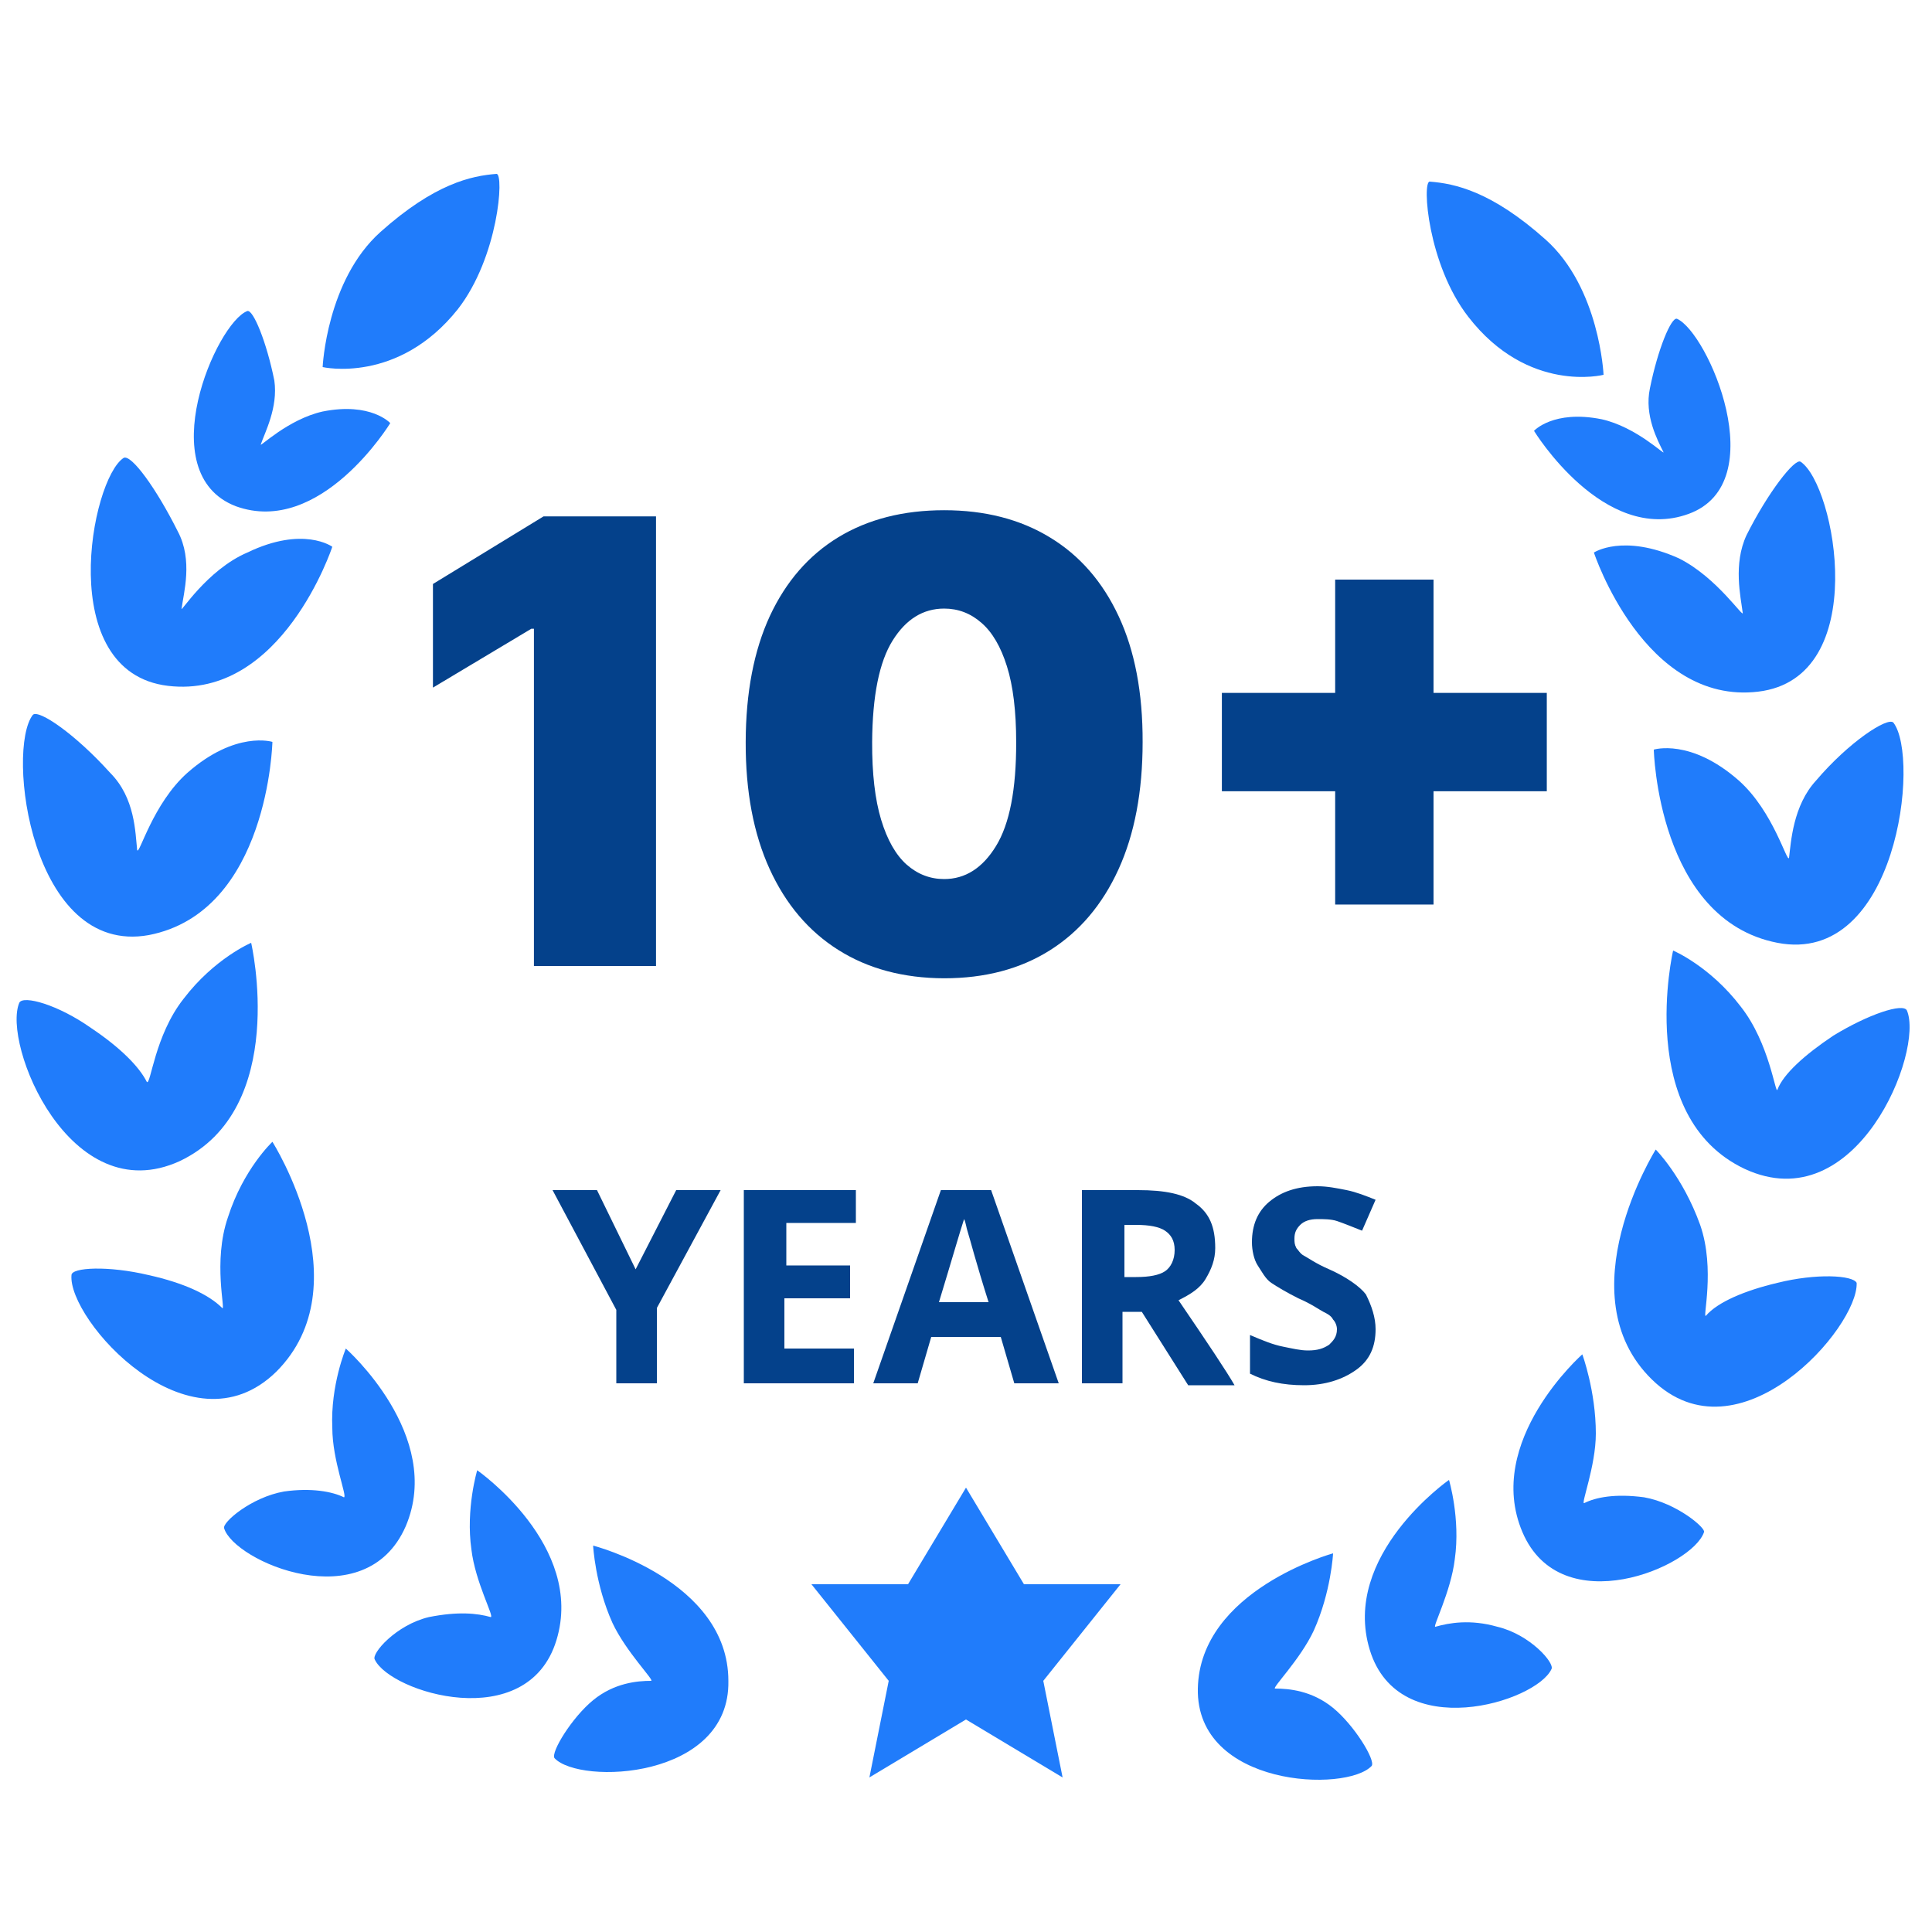
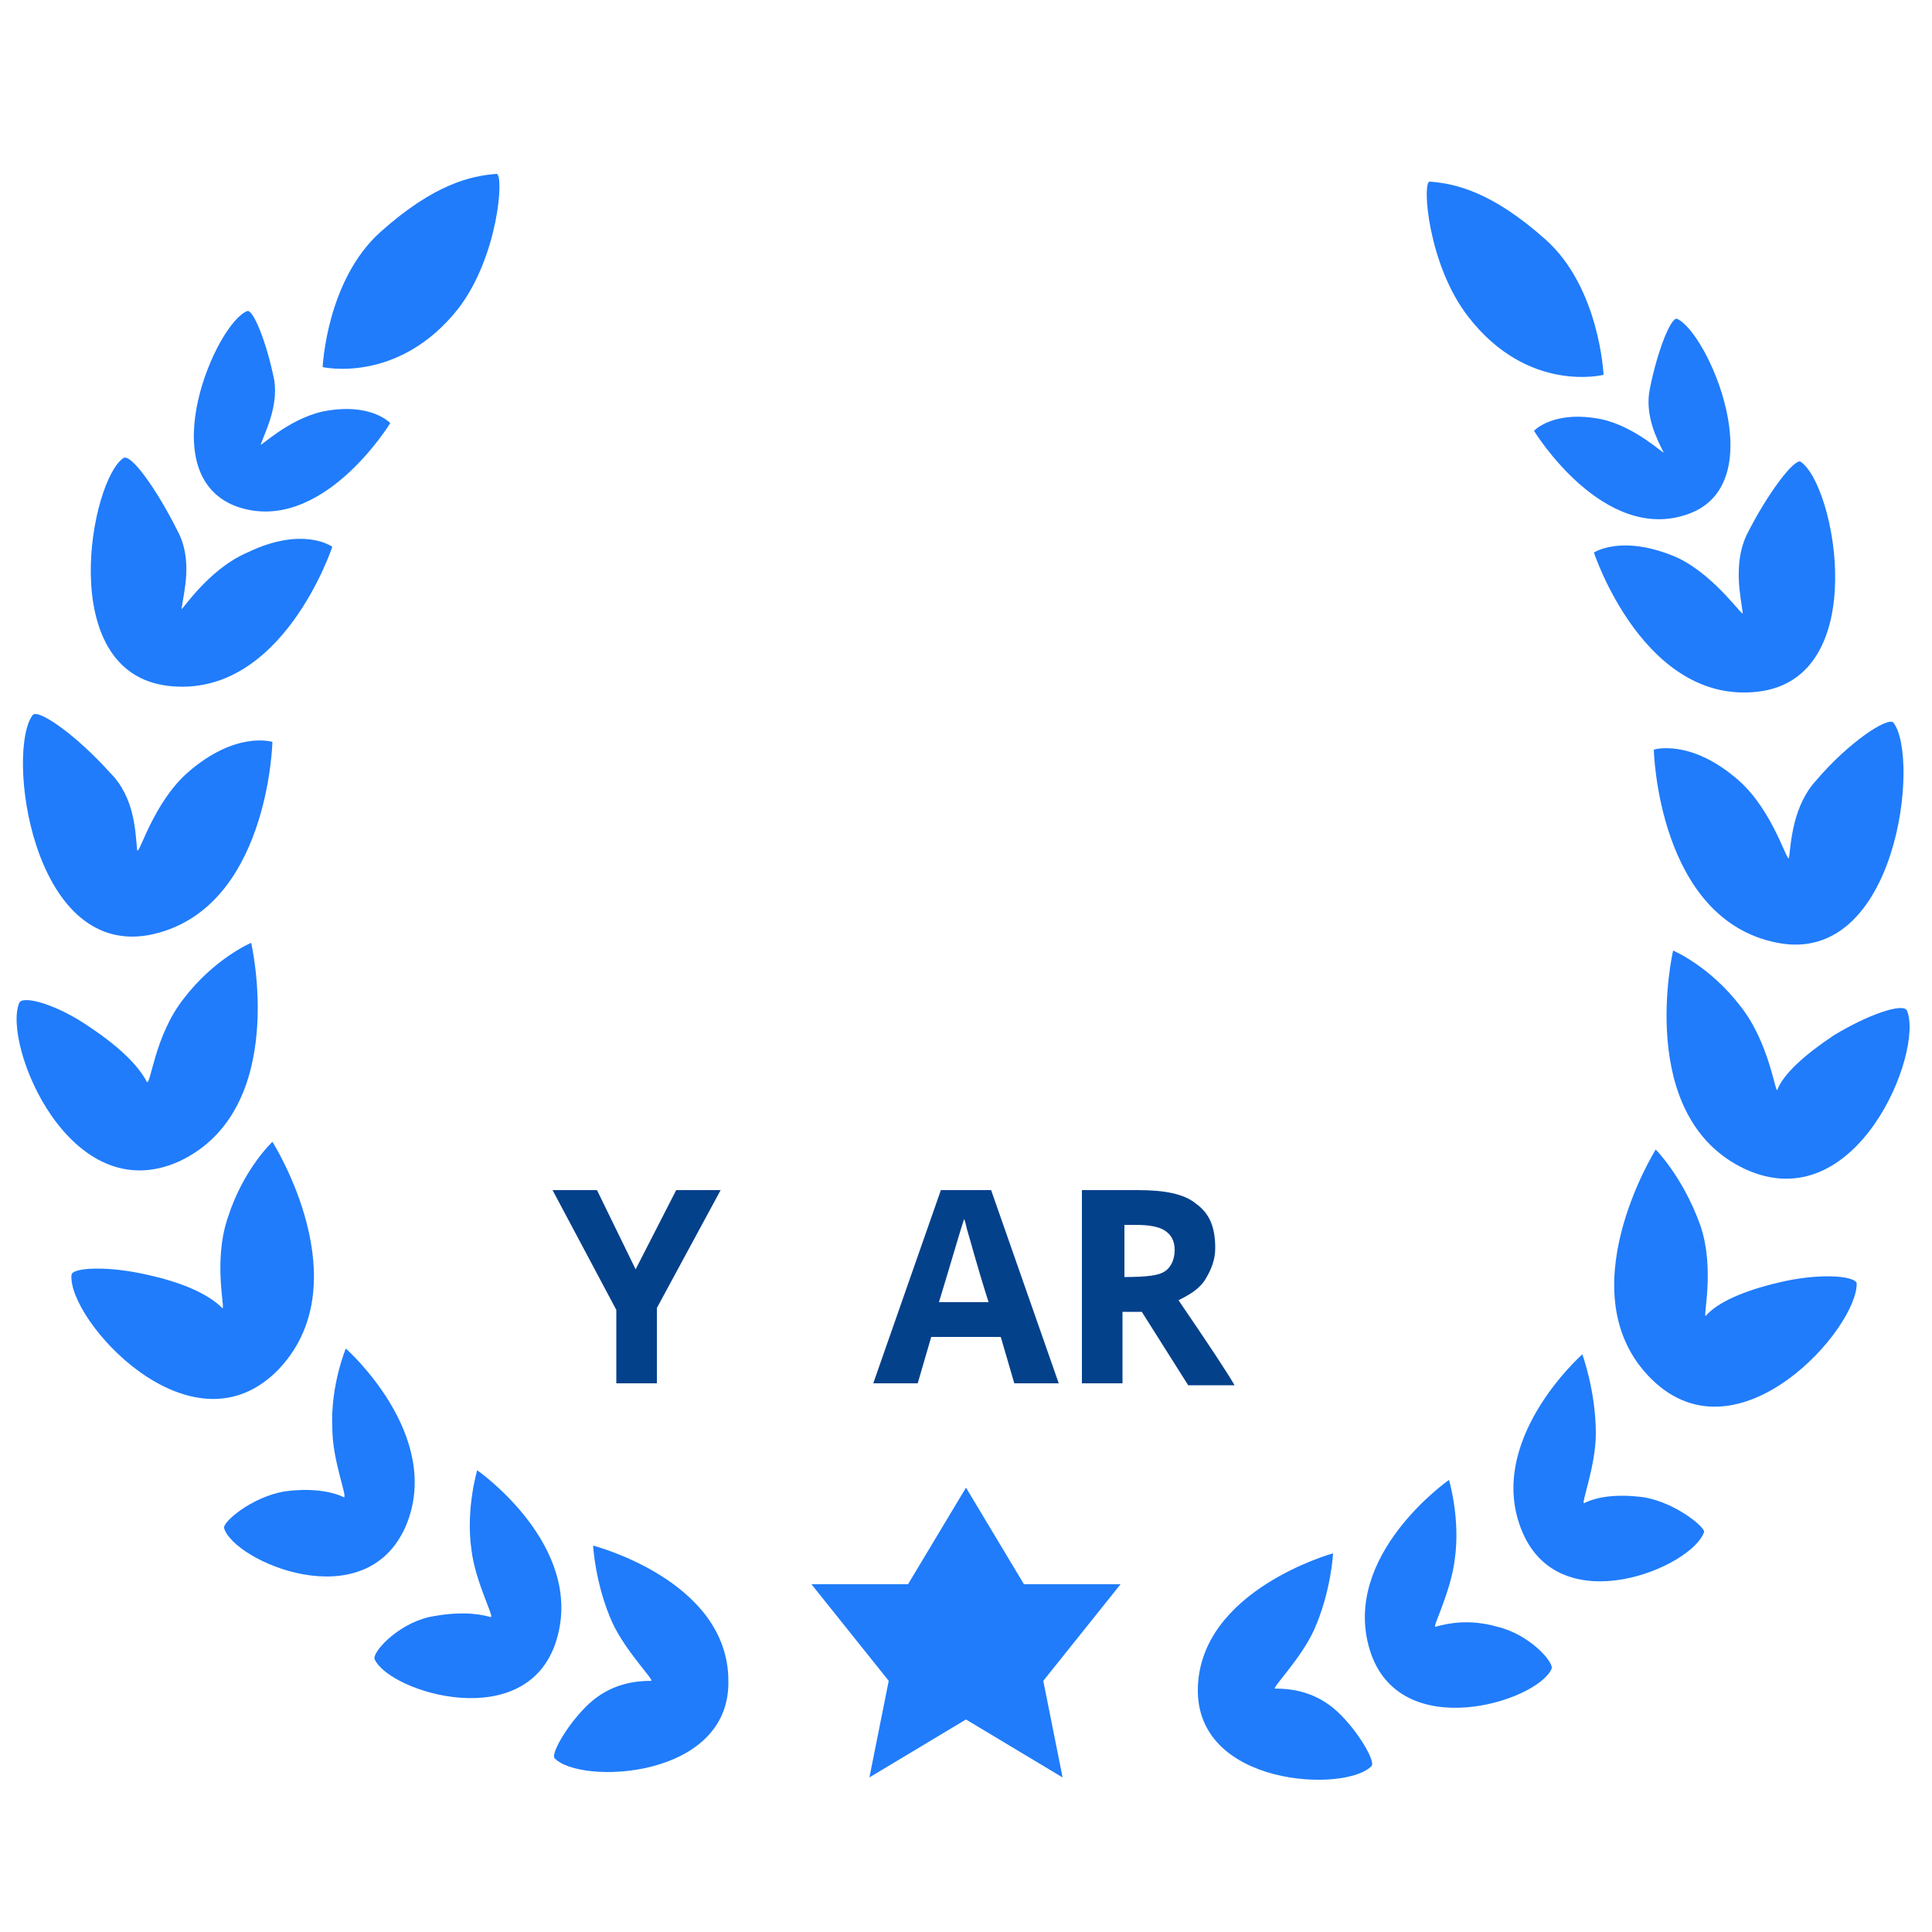
<svg xmlns="http://www.w3.org/2000/svg" width="100" height="100" viewBox="0 0 100 100" fill="none">
  <path d="M23.7 16C25.8 13.3 26.1 9 25.7 9C24.4 9.1 22.5 9.5 19.7 12C16.9 14.5 16.7 19 16.7 19C16.7 19 20.6 19.9 23.7 16ZM12.2 26.2C16.6 27.8 20.2 21.9 20.2 21.9C20.2 21.9 19.2 20.8 16.7 21.3C14.9 21.7 13.4 23.2 13.5 23C13.7 22.4 14.4 21.1 14.2 19.7C13.8 17.7 13.1 16 12.8 16.1C11.2 16.7 7.8 24.5 12.2 26.2ZM8.7 35.5C14.6 36.2 17.2 28.3 17.2 28.3C17.2 28.3 15.7 27.2 12.8 28.6C10.7 29.5 9.3 31.8 9.4 31.5C9.5 30.7 10 29 9.2 27.5C8.1 25.3 6.8 23.5 6.4 23.7C4.7 24.8 2.8 34.8 8.7 35.5ZM7.7 48.4C13.9 47.2 14.1 38.4 14.1 38.4C14.1 38.4 12.2 37.8 9.7 40C7.9 41.6 7.2 44.3 7.1 44C7 43.1 7 41.3 5.7 40C3.9 38 2 36.7 1.7 37C0.3 38.8 1.6 49.5 7.7 48.4ZM9.3 60.1C15 57.4 13 48.8 13 48.8C13 48.8 11.1 49.6 9.5 51.7C8 53.6 7.8 56.2 7.6 56C7.2 55.2 6.2 54.2 4.7 53.2C3 52 1.2 51.5 1 51.9C0.1 54 3.6 62.7 9.3 60.1ZM14.1 59.1C14.1 59.1 12.6 60.5 11.8 63C11 65.3 11.7 67.9 11.5 67.7C10.8 67 9.5 66.4 7.7 66C5.6 65.5 3.7 65.6 3.7 66C3.5 68.3 9.8 75.4 14.3 71C18.8 66.5 14.1 59.1 14.1 59.1ZM21 79C23 74.3 17.9 69.8 17.9 69.8C17.9 69.8 17.1 71.7 17.2 73.9C17.2 75.6 18 77.5 17.8 77.5C17.2 77.2 16.1 77 14.7 77.2C13 77.5 11.5 78.8 11.6 79.1C12.1 80.8 18.9 83.8 21 79ZM24.7 76.1C24.7 76.1 24.1 78.1 24.4 80.2C24.6 81.9 25.6 83.7 25.4 83.7C24.7 83.5 23.7 83.4 22.2 83.7C20.5 84.1 19.2 85.6 19.4 85.9C20.2 87.6 27.3 89.8 28.8 84.9C30.3 80 24.7 76.1 24.7 76.1ZM30.7 80C30.7 80 30.8 82 31.7 84C32.4 85.5 33.9 87 33.7 87C33 87 31.8 87.1 30.7 88C29.6 88.9 28.5 90.7 28.7 91C30 92.4 37.8 92.1 37.7 87C37.7 81.8 30.7 80 30.7 80Z" fill="#207CFB" />
  <path d="M83 19.4C83 19.4 82.8 14.9 80 12.4C77.2 9.9 75.3 9.5 74 9.4C73.6 9.4 73.9 13.7 76 16.4C79.1 20.4 83 19.4 83 19.4ZM82.9 21.7C80.4 21.2 79.4 22.3 79.4 22.3C79.4 22.3 83 28.2 87.4 26.6C91.8 25 88.4 17.2 86.8 16.5C86.5 16.4 85.8 18.1 85.4 20.1C85.1 21.5 85.8 22.8 86.1 23.4C86.2 23.6 84.7 22.1 82.9 21.7ZM86.9 28.9C84 27.6 82.5 28.6 82.5 28.6C82.5 28.6 85.1 36.5 91 35.8C96.9 35.1 95 25.1 93.2 23.9C92.9 23.7 91.5 25.5 90.4 27.7C89.7 29.2 90.1 30.9 90.2 31.7C90.3 32.1 88.9 29.9 86.9 28.9ZM94 40.4C92.8 41.7 92.7 43.6 92.6 44.4C92.5 44.7 91.8 42 90 40.4C87.5 38.2 85.6 38.8 85.6 38.8C85.6 38.8 85.8 47.6 92 48.8C98.2 50 99.4 39.2 98 37.4C97.7 37.1 95.7 38.4 94 40.4ZM98.7 52.3C98.5 51.9 96.7 52.5 94.9 53.6C93.4 54.6 92.3 55.6 92 56.4C91.9 56.7 91.6 54 90.1 52.1C88.5 50 86.6 49.2 86.6 49.2C86.6 49.2 84.6 57.8 90.3 60.5C96.1 63.2 99.6 54.4 98.7 52.3ZM92 66.4C90.3 66.8 88.9 67.4 88.3 68.1C88.1 68.3 88.8 65.7 88 63.4C87.1 60.9 85.7 59.5 85.7 59.5C85.7 59.5 81 67 85.5 71.4C90 75.8 96.2 68.7 96.1 66.4C95.9 66 94 65.9 92 66.4ZM85.1 77.5C83.6 77.3 82.6 77.5 82 77.8C81.8 77.9 82.6 75.9 82.6 74.2C82.6 72 81.9 70.1 81.9 70.1C81.9 70.1 76.8 74.6 78.8 79.3C80.8 84 87.6 81.1 88.2 79.3C88.3 79.1 86.8 77.8 85.1 77.5ZM77.5 84.2C76.1 83.8 75 84 74.3 84.2C74.1 84.3 75.1 82.4 75.3 80.7C75.6 78.6 75 76.6 75 76.6C75 76.6 69.4 80.5 70.9 85.4C72.4 90.3 79.5 88.1 80.3 86.4C80.5 86.1 79.2 84.6 77.5 84.2ZM69 88.4C67.9 87.5 66.7 87.4 66 87.4C65.8 87.4 67.3 85.9 68 84.4C68.9 82.4 69 80.4 69 80.4C69 80.4 62.1 82.3 62 87.4C61.9 92.5 69.7 92.8 71 91.4C71.2 91.1 70.1 89.3 69 88.4Z" fill="#207CFB" />
  <path d="M47 82L50 77L53 82H58L54 87L55 92L50 89L45 92L46 87L42 82H47Z" fill="#207CFB" />
  <path d="M32.9 65.7L35 61.6H37.3L34 67.7V71.6H31.9V67.8L28.6 61.6H30.9L32.9 65.7Z" fill="#04418B" />
-   <path d="M44.3 71.6H38.5V61.6H44.3V63.3H40.7V65.5H44V67.2H40.6V69.8H44.2V71.6H44.3Z" fill="#04418B" />
  <path d="M52.5 71.6L51.8 69.2H48.2L47.5 71.6H45.2L48.7 61.6H51.3L54.8 71.6H52.5ZM51.2 67.5C50.5 65.3 50.2 64.1 50.1 63.8C50 63.5 50 63.3 49.9 63.1C49.7 63.7 49.3 65.1 48.6 67.4H51.2V67.5Z" fill="#04418B" />
-   <path d="M58.1 67.8V71.6H56V61.6H58.9C60.3 61.6 61.3 61.8 61.9 62.3C62.6 62.8 62.9 63.5 62.9 64.6C62.9 65.2 62.7 65.7 62.4 66.2C62.1 66.7 61.6 67 61 67.3C62.5 69.5 63.5 71 63.9 71.7H61.5L59.1 67.9H58.1V67.8ZM58.1 66.1H58.8C59.5 66.1 60 66 60.3 65.8C60.6 65.6 60.8 65.2 60.8 64.7C60.8 64.2 60.6 63.9 60.3 63.7C60 63.5 59.5 63.4 58.8 63.4H58.2V66.1H58.1Z" fill="#04418B" />
-   <path d="M71.2 68.8C71.2 69.7 70.9 70.4 70.2 70.9C69.5 71.4 68.6 71.7 67.5 71.7C66.4 71.7 65.5 71.5 64.7 71.1V69.1C65.4 69.4 65.9 69.6 66.4 69.7C66.9 69.8 67.3 69.9 67.7 69.9C68.2 69.9 68.5 69.8 68.8 69.6C69 69.4 69.2 69.2 69.2 68.8C69.2 68.6 69.1 68.4 69 68.3C68.9 68.1 68.7 68 68.5 67.9C68.3 67.8 67.9 67.5 67.2 67.2C66.6 66.9 66.1 66.6 65.8 66.4C65.5 66.2 65.3 65.8 65.1 65.5C64.9 65.2 64.8 64.7 64.8 64.3C64.8 63.4 65.1 62.7 65.7 62.2C66.3 61.7 67.1 61.4 68.2 61.4C68.7 61.4 69.2 61.5 69.7 61.6C70.2 61.7 70.7 61.9 71.2 62.1L70.5 63.7C70 63.5 69.5 63.3 69.2 63.2C68.9 63.1 68.5 63.1 68.2 63.1C67.8 63.1 67.5 63.2 67.3 63.4C67.1 63.6 67 63.8 67 64.1C67 64.3 67 64.4 67.1 64.6C67.2 64.7 67.3 64.9 67.5 65C67.7 65.1 68.1 65.4 68.8 65.7C69.7 66.1 70.4 66.6 70.7 67C71 67.6 71.2 68.2 71.2 68.8Z" fill="#04418B" />
-   <path d="M33.955 26.727V50H27.636V32.545H27.5L22.409 35.591V30.227L28.136 26.727H33.955ZM48.869 50.636C46.756 50.629 44.93 50.14 43.392 49.17C41.854 48.201 40.669 46.803 39.835 44.977C39.002 43.151 38.589 40.962 38.597 38.409C38.604 35.849 39.021 33.674 39.847 31.886C40.68 30.099 41.862 28.739 43.392 27.807C44.93 26.875 46.756 26.409 48.869 26.409C50.983 26.409 52.809 26.879 54.347 27.818C55.885 28.75 57.07 30.11 57.903 31.898C58.737 33.686 59.15 35.856 59.142 38.409C59.142 40.977 58.725 43.174 57.892 45C57.059 46.826 55.873 48.224 54.335 49.193C52.805 50.155 50.983 50.636 48.869 50.636ZM48.869 45.5C49.96 45.5 50.854 44.932 51.551 43.795C52.256 42.651 52.604 40.856 52.597 38.409C52.597 36.811 52.438 35.504 52.119 34.489C51.801 33.474 51.362 32.724 50.801 32.239C50.24 31.746 49.597 31.5 48.869 31.5C47.778 31.5 46.888 32.053 46.199 33.159C45.51 34.265 45.157 36.015 45.142 38.409C45.135 40.038 45.29 41.379 45.608 42.432C45.926 43.477 46.365 44.25 46.926 44.75C47.494 45.25 48.142 45.5 48.869 45.5ZM69.108 46.818V30H74.199V46.818H69.108ZM63.244 40.955V35.864H80.062V40.955H63.244Z" fill="#04418B" />
+   <path d="M58.1 67.8V71.6H56V61.6H58.9C60.3 61.6 61.3 61.8 61.9 62.3C62.6 62.8 62.9 63.5 62.9 64.6C62.9 65.2 62.7 65.7 62.4 66.2C62.1 66.7 61.6 67 61 67.3C62.5 69.5 63.5 71 63.9 71.7H61.5L59.1 67.9H58.1V67.8ZM58.1 66.1C59.5 66.1 60 66 60.3 65.8C60.6 65.6 60.8 65.2 60.8 64.7C60.8 64.2 60.6 63.9 60.3 63.7C60 63.5 59.5 63.4 58.8 63.4H58.2V66.1H58.1Z" fill="#04418B" />
</svg>